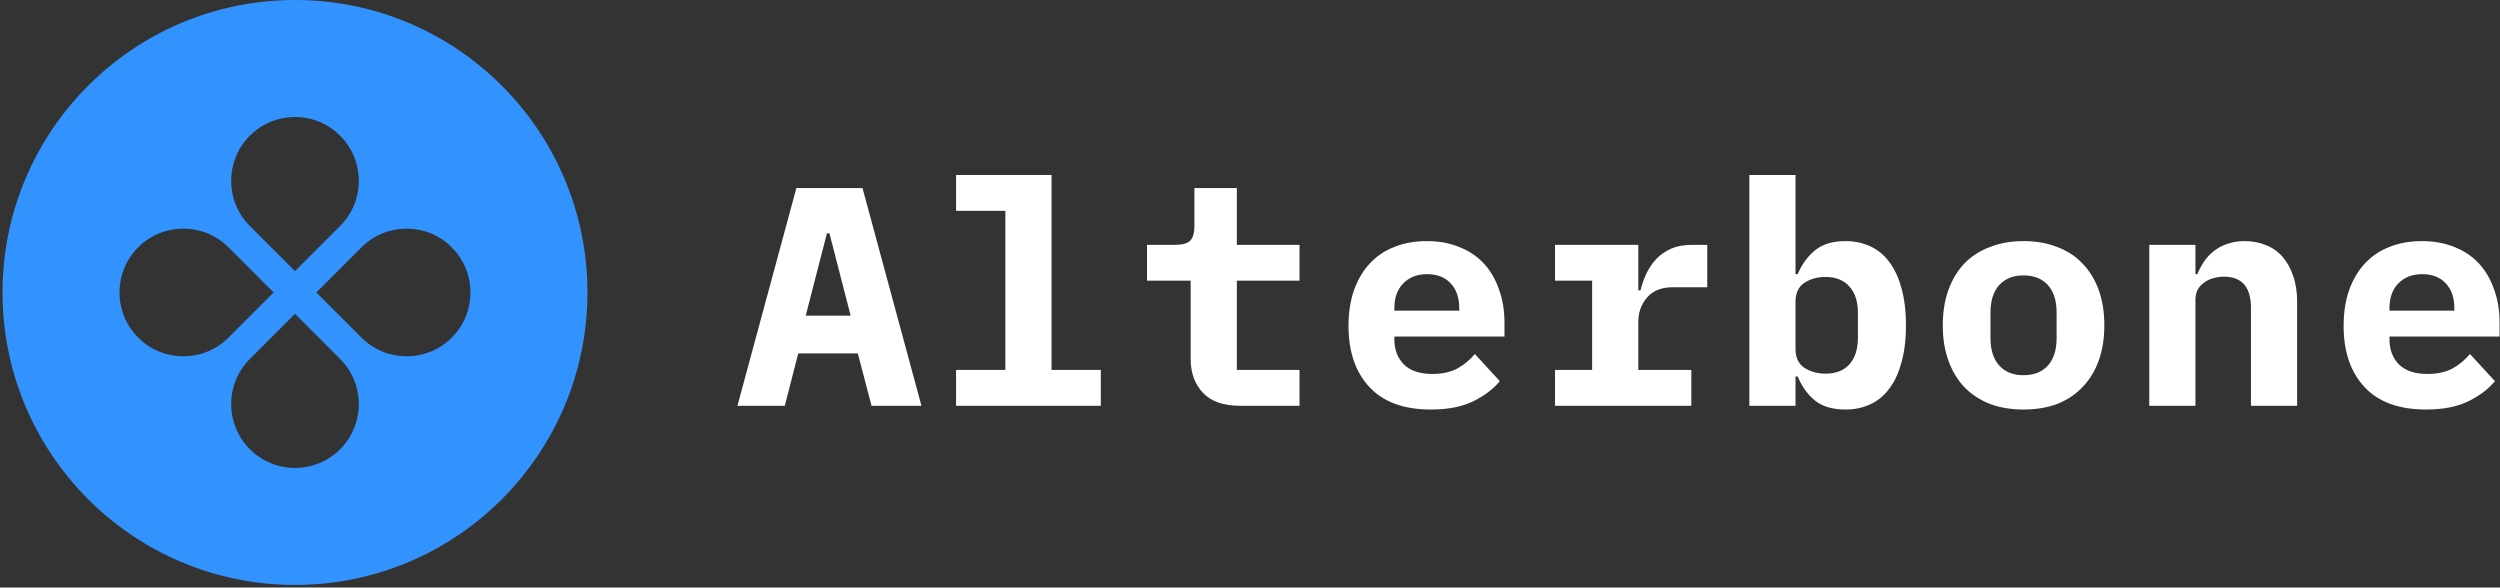
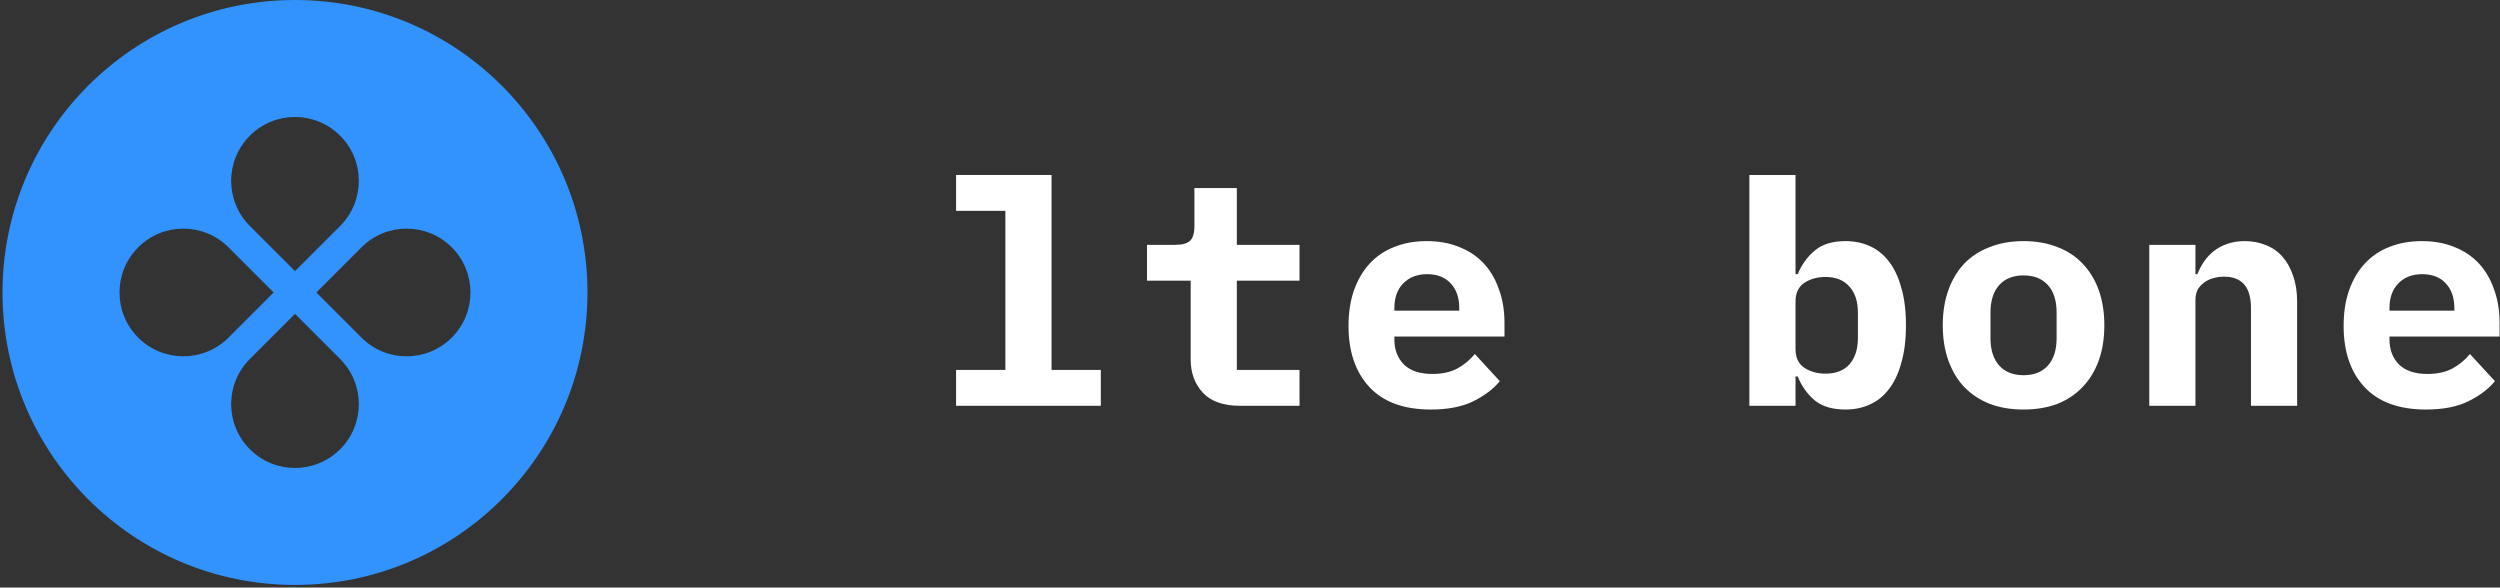
<svg xmlns="http://www.w3.org/2000/svg" width="200" height="47" viewBox="0 0 200 47" fill="none">
  <rect x="0" y="0" width="200" height="47" fill="#333333" stroke="none" />
-   <path d="M69.723 32.463L68.625 28.27H63.859L62.786 32.463H58.994L63.71 15.046H69L73.716 32.463H69.723ZM66.355 18.664H66.155L64.458 25.251H68.052L66.355 18.664Z" fill="white" />
  <path d="M76.487 29.593H80.43V16.867H76.487V13.998H84.123V29.593H88.065V32.463H76.487V29.593Z" fill="white" />
  <path d="M99.196 32.463C97.865 32.463 96.876 32.113 96.227 31.415C95.578 30.716 95.254 29.826 95.254 28.745V22.456H91.76V19.587H94.031C94.58 19.587 94.971 19.479 95.204 19.263C95.436 19.046 95.553 18.647 95.553 18.065V15.046H98.947V19.587H103.962V22.456H98.947V29.593H103.962V32.463H99.196Z" fill="white" />
  <path d="M114.469 32.762C112.306 32.762 110.668 32.163 109.553 30.965C108.439 29.768 107.881 28.137 107.881 26.075C107.881 25.027 108.023 24.087 108.306 23.255C108.605 22.407 109.021 21.691 109.553 21.109C110.102 20.51 110.759 20.061 111.525 19.762C112.306 19.446 113.18 19.288 114.145 19.288C115.109 19.288 115.974 19.446 116.74 19.762C117.505 20.061 118.154 20.494 118.686 21.059C119.218 21.625 119.626 22.315 119.909 23.13C120.208 23.929 120.358 24.827 120.358 25.825V26.923H111.549V27.148C111.549 27.979 111.807 28.653 112.323 29.169C112.839 29.668 113.596 29.917 114.594 29.917C115.359 29.917 116.016 29.776 116.565 29.493C117.114 29.194 117.588 28.803 117.987 28.32L119.983 30.491C119.484 31.107 118.786 31.639 117.887 32.088C116.989 32.538 115.85 32.762 114.469 32.762ZM114.17 21.933C113.371 21.933 112.731 22.182 112.248 22.681C111.782 23.163 111.549 23.821 111.549 24.652V24.852H116.74V24.652C116.74 23.804 116.507 23.139 116.041 22.656C115.592 22.174 114.968 21.933 114.17 21.933Z" fill="white" />
-   <path d="M124.402 29.593H127.371V22.456H124.402V19.587H131.064V23.23H131.239C131.355 22.764 131.513 22.315 131.713 21.883C131.929 21.433 132.195 21.043 132.512 20.71C132.844 20.36 133.243 20.086 133.709 19.886C134.175 19.687 134.724 19.587 135.356 19.587H136.579V22.98H133.834C132.919 22.98 132.229 23.255 131.763 23.804C131.297 24.336 131.064 24.993 131.064 25.775V29.593H135.306V32.463H124.402V29.593Z" fill="white" />
  <path d="M139.949 13.998H143.642V21.933H143.817C144.133 21.167 144.59 20.535 145.189 20.036C145.788 19.537 146.603 19.288 147.635 19.288C148.35 19.288 148.999 19.421 149.581 19.687C150.18 19.953 150.687 20.36 151.103 20.91C151.536 21.458 151.868 22.157 152.101 23.006C152.351 23.854 152.476 24.86 152.476 26.025C152.476 27.189 152.351 28.196 152.101 29.044C151.868 29.892 151.536 30.591 151.103 31.14C150.687 31.689 150.18 32.097 149.581 32.363C148.999 32.629 148.35 32.762 147.635 32.762C146.603 32.762 145.788 32.521 145.189 32.038C144.59 31.539 144.133 30.899 143.817 30.117H143.642V32.463H139.949V13.998ZM146.038 29.892C146.869 29.892 147.51 29.643 147.959 29.144C148.408 28.628 148.633 27.921 148.633 27.023V25.027C148.633 24.128 148.408 23.43 147.959 22.931C147.51 22.415 146.869 22.157 146.038 22.157C145.389 22.157 144.823 22.315 144.341 22.631C143.875 22.947 143.642 23.446 143.642 24.128V27.921C143.642 28.603 143.875 29.102 144.341 29.418C144.823 29.734 145.389 29.892 146.038 29.892Z" fill="white" />
  <path d="M161.884 32.762C160.886 32.762 159.988 32.612 159.19 32.313C158.391 31.997 157.709 31.548 157.143 30.965C156.594 30.383 156.17 29.676 155.871 28.844C155.571 28.013 155.422 27.073 155.422 26.025C155.422 24.977 155.571 24.037 155.871 23.205C156.17 22.373 156.594 21.666 157.143 21.084C157.709 20.502 158.391 20.061 159.19 19.762C159.988 19.446 160.886 19.288 161.884 19.288C162.883 19.288 163.781 19.446 164.579 19.762C165.378 20.061 166.052 20.502 166.601 21.084C167.166 21.666 167.599 22.373 167.898 23.205C168.198 24.037 168.347 24.977 168.347 26.025C168.347 27.073 168.198 28.013 167.898 28.844C167.599 29.676 167.166 30.383 166.601 30.965C166.052 31.548 165.378 31.997 164.579 32.313C163.781 32.612 162.883 32.762 161.884 32.762ZM161.884 30.017C162.716 30.017 163.365 29.759 163.831 29.244C164.297 28.728 164.529 27.996 164.529 27.048V25.002C164.529 24.053 164.297 23.322 163.831 22.806C163.365 22.29 162.716 22.032 161.884 22.032C161.053 22.032 160.404 22.29 159.938 22.806C159.472 23.322 159.239 24.053 159.239 25.002V27.048C159.239 27.996 159.472 28.728 159.938 29.244C160.404 29.759 161.053 30.017 161.884 30.017Z" fill="white" />
  <path d="M171.942 32.463V19.587H175.635V21.933H175.785C175.935 21.567 176.118 21.226 176.334 20.91C176.55 20.593 176.808 20.319 177.107 20.086C177.424 19.837 177.781 19.645 178.18 19.512C178.596 19.362 179.062 19.288 179.578 19.288C180.193 19.288 180.759 19.396 181.275 19.612C181.79 19.811 182.231 20.119 182.597 20.535C182.963 20.951 183.246 21.458 183.445 22.057C183.662 22.656 183.77 23.346 183.77 24.128V32.463H180.077V24.627C180.077 22.964 179.353 22.132 177.906 22.132C177.623 22.132 177.34 22.174 177.058 22.257C176.791 22.323 176.55 22.44 176.334 22.606C176.118 22.756 175.943 22.947 175.81 23.18C175.693 23.413 175.635 23.688 175.635 24.004V32.463H171.942Z" fill="white" />
  <path d="M194.077 32.762C191.915 32.762 190.276 32.163 189.161 30.965C188.047 29.768 187.49 28.137 187.49 26.075C187.49 25.027 187.631 24.087 187.914 23.255C188.213 22.407 188.629 21.691 189.161 21.109C189.71 20.51 190.367 20.061 191.133 19.762C191.914 19.446 192.788 19.288 193.753 19.288C194.718 19.288 195.583 19.446 196.348 19.762C197.113 20.061 197.762 20.494 198.294 21.059C198.826 21.625 199.234 22.315 199.517 23.13C199.816 23.929 199.966 24.827 199.966 25.825V26.923H191.158V27.148C191.158 27.979 191.415 28.653 191.931 29.169C192.447 29.668 193.204 29.917 194.202 29.917C194.967 29.917 195.624 29.776 196.173 29.493C196.722 29.194 197.196 28.803 197.595 28.32L199.592 30.491C199.093 31.107 198.394 31.639 197.496 32.088C196.597 32.538 195.458 32.762 194.077 32.762ZM193.778 21.933C192.979 21.933 192.339 22.182 191.856 22.681C191.391 23.163 191.158 23.821 191.158 24.652V24.852H196.348V24.652C196.348 23.804 196.115 23.139 195.649 22.656C195.2 22.174 194.576 21.933 193.778 21.933Z" fill="white" />
  <path fill-rule="evenodd" clip-rule="evenodd" d="M23.599 46.795C36.521 46.795 46.996 36.32 46.996 23.398C46.996 10.476 36.521 0 23.599 0C10.677 0 0.201 10.476 0.201 23.398C0.201 36.32 10.677 46.795 23.599 46.795ZM27.21 18.078C29.205 16.083 29.205 12.85 27.21 10.855C25.216 8.861 21.982 8.861 19.988 10.855C17.993 12.85 17.993 16.083 19.988 18.078L23.599 21.689L27.21 18.078ZM28.919 27.009C30.913 29.004 34.147 29.004 36.142 27.009C38.136 25.015 38.136 21.781 36.142 19.786C34.147 17.792 30.913 17.792 28.919 19.786L25.308 23.398L28.919 27.009ZM27.21 35.94C29.205 33.946 29.205 30.712 27.21 28.718L23.599 25.106L19.988 28.718C17.993 30.712 17.993 33.946 19.988 35.94C21.982 37.935 25.216 37.935 27.21 35.94ZM11.056 27.009C9.062 25.015 9.062 21.781 11.056 19.786C13.051 17.792 16.284 17.792 18.279 19.786L21.89 23.398L18.279 27.009C16.284 29.004 13.051 29.004 11.056 27.009Z" fill="#3293FE" />
</svg>